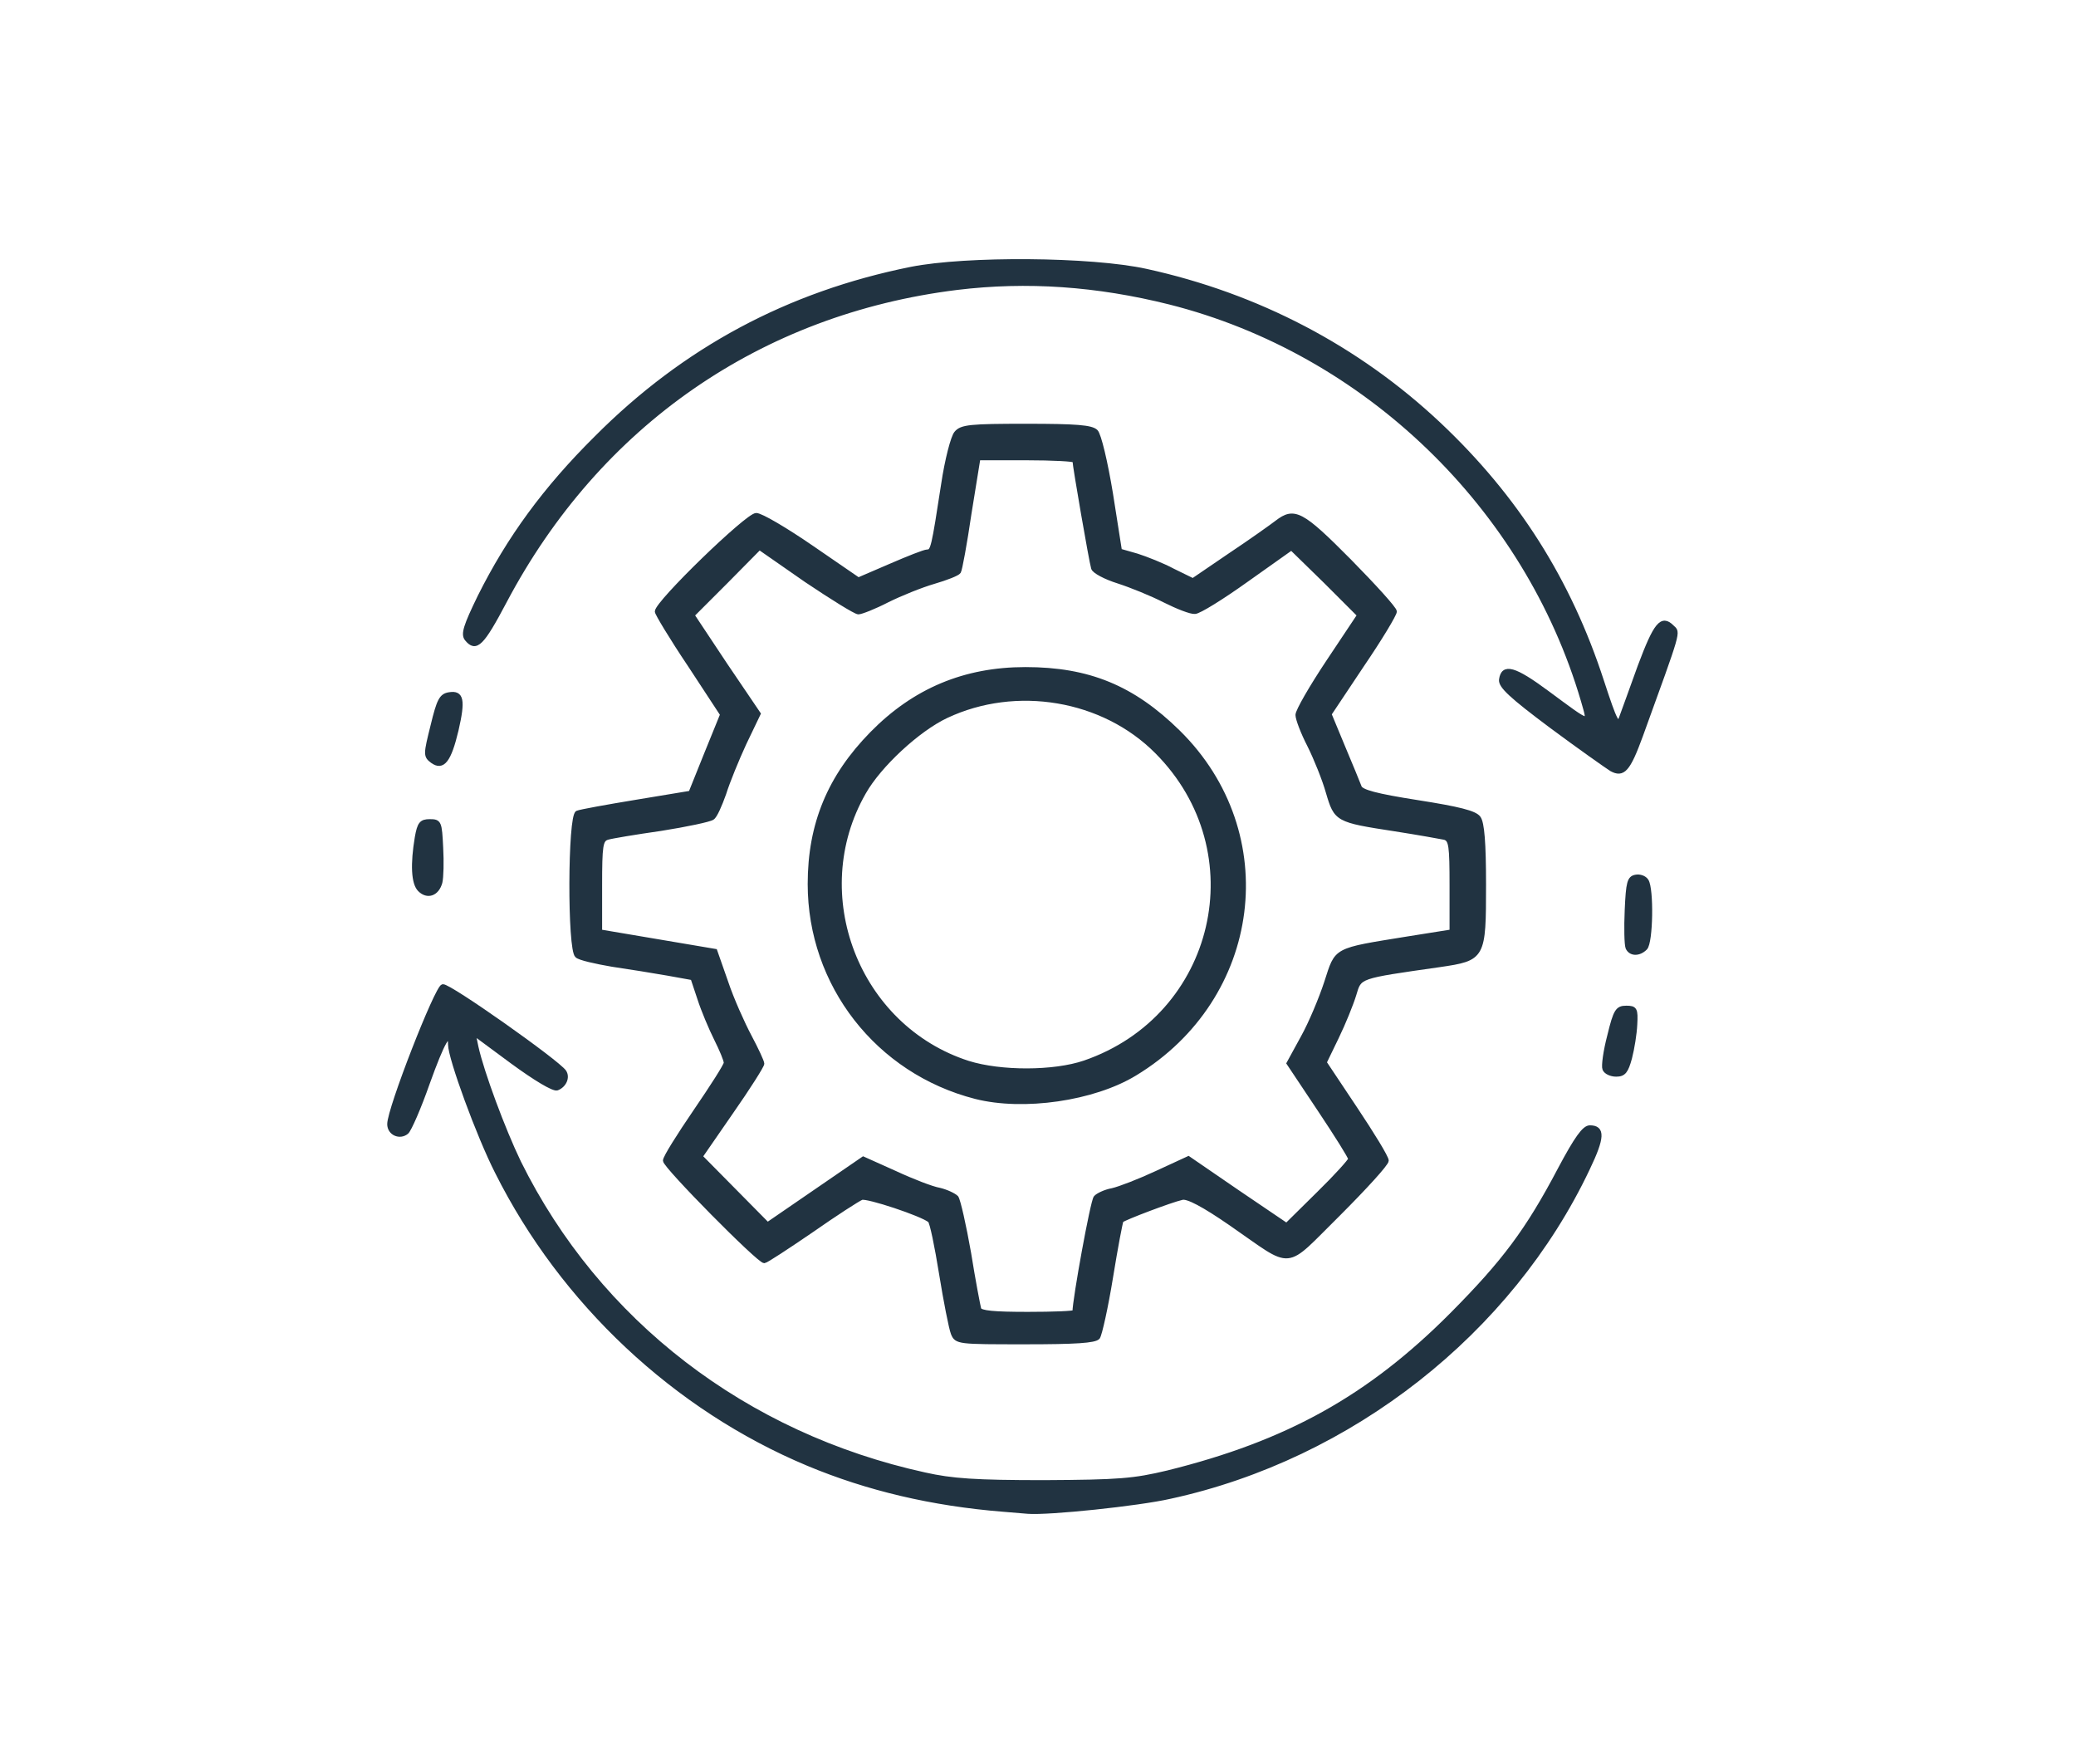
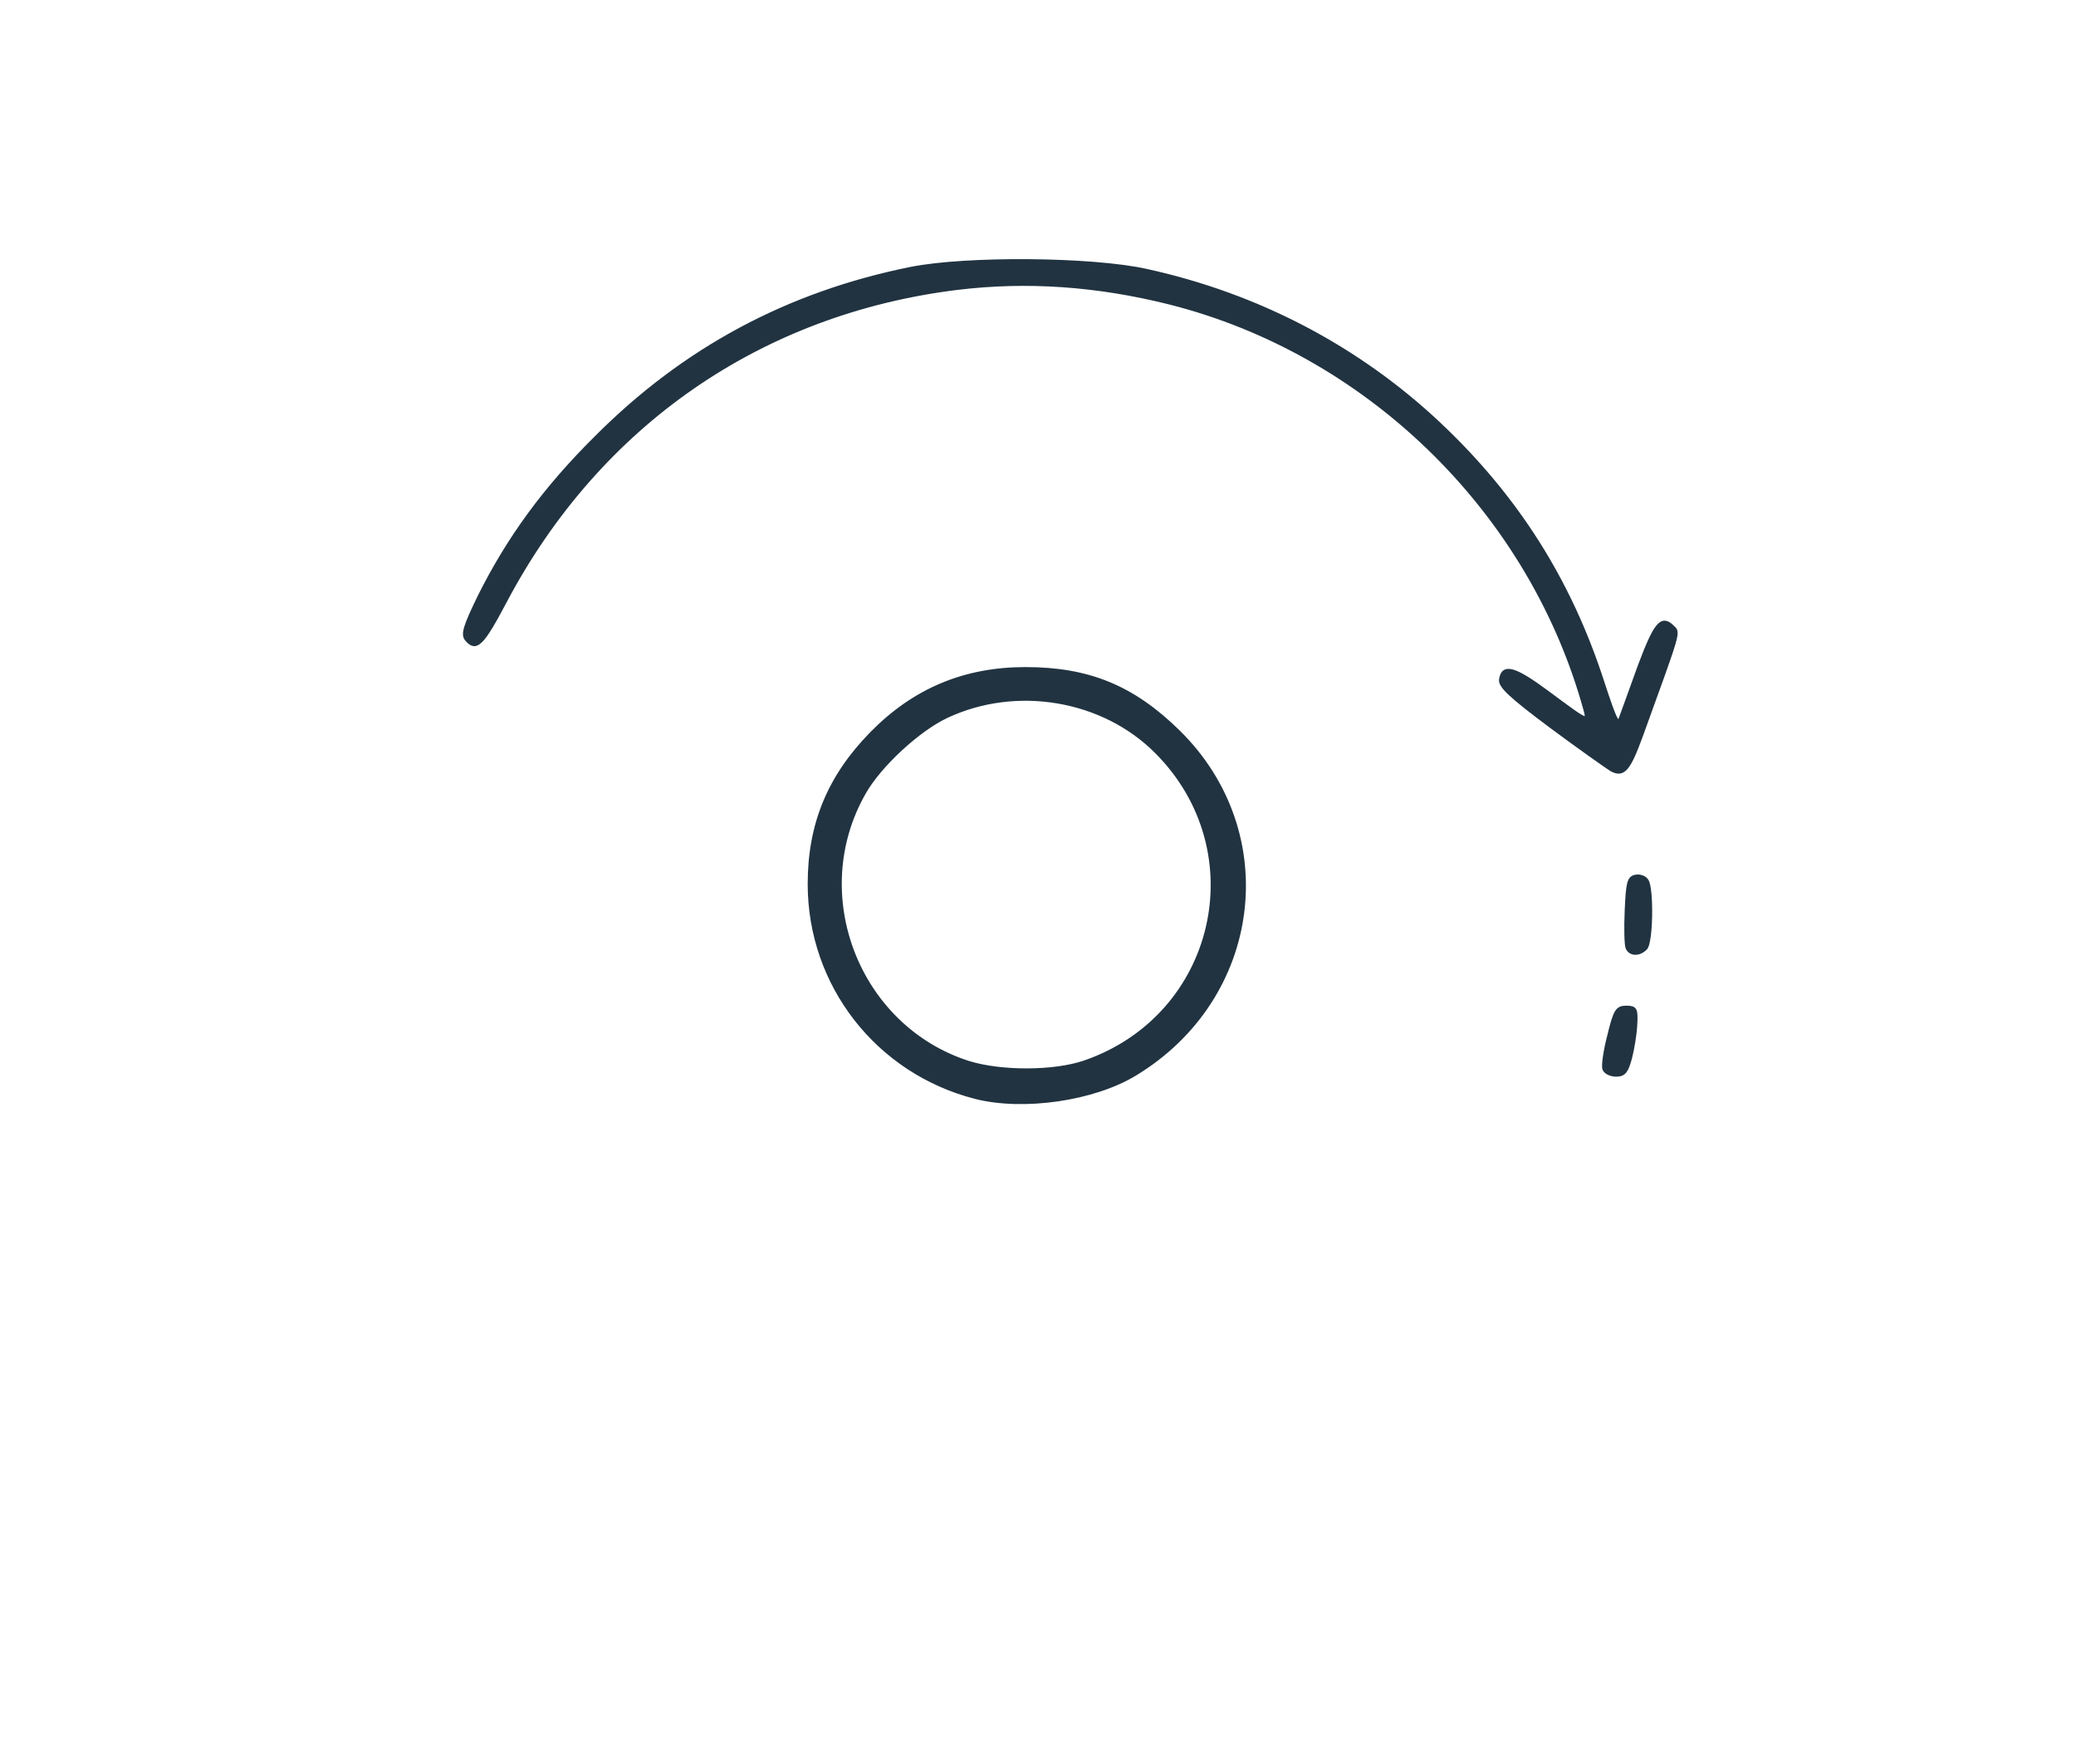
<svg xmlns="http://www.w3.org/2000/svg" version="1.0" width="512px" height="435px" viewBox="0 0 512 435" preserveAspectRatio="xMidYMid meet">
  <g fill="#213341" stroke="#213341" stroke-width="1">
-     <path d="M247.5 372.3 c-17.6 -1.4 -33.6 -5.2 -48.2 -11.3 -32.8 -13.7 -60.6 -39.8 -76.7 -71.9 -4.6 -9 -11.6 -28.2 -11.6 -31.5 0 -3.9 -1.8 -0.8 -5.5 9.5 -2.1 6 -4.5 11.5 -5.2 12.1 -1.7 1.4 -4.3 0.3 -4.3 -2 0 -3.8 11.7 -33.7 13.2 -34 1.5 -0.3 28.4 18.7 30 21.1 0.9 1.4 0 3.4 -1.8 4.1 -0.9 0.3 -5.4 -2.4 -11 -6.5 l-9.6 -7.1 0.7 3.4 c1.4 6.3 6.6 20.3 10.5 28.4 19.5 39.4 55.8 67.3 100.1 77 6.7 1.5 12.5 1.9 29.4 1.9 18.6 -0.1 22.1 -0.4 30.5 -2.4 29.5 -7.3 49.7 -18.5 70.1 -39 12.8 -12.9 18.6 -20.6 26.6 -35.8 4.1 -7.7 6 -10.3 7.4 -10.3 3.3 0 3.2 2.5 -0.5 10.2 -19.1 40.3 -58.4 71.2 -103 80.9 -7.9 1.8 -30 4.1 -35.1 3.7 -1.1 -0.1 -3.8 -0.3 -6 -0.5z" />
-     <path d="M235 328.8 c-0.5 -1.3 -1.8 -7.9 -2.9 -14.7 -1.1 -6.8 -2.3 -12.7 -2.8 -13.1 -1.9 -1.6 -15.5 -6.1 -16.8 -5.6 -0.8 0.3 -6.4 3.9 -12.4 8.1 -6 4.1 -11.2 7.5 -11.6 7.5 -1.4 0 -24.5 -23.4 -24.5 -24.8 0 -0.8 3.4 -6.2 7.5 -12.2 4.1 -6 7.5 -11.3 7.5 -11.9 0 -0.7 -1.1 -3.3 -2.4 -5.9 -1.3 -2.6 -3.2 -7.1 -4.1 -9.9 l-1.7 -5.1 -6.1 -1.1 c-3.4 -0.6 -9.6 -1.6 -13.7 -2.2 -4.1 -0.7 -8.1 -1.6 -8.7 -2.2 -1.9 -1.4 -1.8 -34.6 0.1 -35.3 0.7 -0.3 7.3 -1.5 14.6 -2.7 l13.3 -2.2 3.9 -9.7 3.9 -9.6 -8 -12.2 c-4.5 -6.7 -8.1 -12.7 -8.1 -13.2 0 -2.2 22.3 -23.8 24.5 -23.8 1.2 0 7.3 3.6 13.7 8 l11.5 7.9 7.9 -3.4 c4.4 -1.9 8.4 -3.5 9.1 -3.5 1.3 0 1.5 -0.9 3.9 -16.5 0.9 -6.1 2.4 -11.8 3.2 -12.7 1.3 -1.6 3.5 -1.8 17.3 -1.8 12.3 0 16.1 0.3 17.2 1.4 0.8 0.8 2.4 7.5 3.7 15.4 l2.2 14 4.2 1.2 c2.2 0.7 6.3 2.3 8.9 3.7 l4.9 2.4 9.1 -6.2 c5.1 -3.4 10.3 -7.1 11.6 -8.1 4.3 -3.3 6.1 -2.4 17.9 9.5 6.1 6.2 11.2 11.8 11.2 12.5 0 0.7 -3.6 6.7 -8.1 13.3 l-8 12 3.4 8.2 c1.9 4.5 3.7 8.9 4 9.7 0.3 1.2 4.1 2.2 14.3 3.8 10.2 1.6 14.2 2.6 15.1 3.9 0.9 1.2 1.3 6.2 1.3 16.4 0 18.1 -0.1 18.3 -11 19.9 -20.3 2.9 -19.6 2.7 -21 7.3 -0.7 2.3 -2.6 7 -4.3 10.5 l-3 6.2 7.6 11.4 c4.2 6.3 7.7 12 7.7 12.8 0 0.8 -5.4 6.7 -11.9 13.2 -13.8 13.6 -10.7 13.3 -26.5 2.4 -6.8 -4.7 -10.8 -6.8 -12.1 -6.4 -2.7 0.6 -14.3 5 -14.9 5.6 -0.2 0.3 -1.4 6.6 -2.6 14 -1.2 7.4 -2.7 14.1 -3.2 14.8 -0.8 0.9 -5.6 1.2 -17.9 1.2 -16.6 0 -17 0 -17.9 -2.2z m30 -5.3 c0 -3 4.4 -27.3 5.2 -28.2 0.5 -0.6 2.4 -1.5 4.1 -1.8 1.8 -0.4 6.7 -2.3 11 -4.3 l7.8 -3.6 12.1 8.3 12.1 8.2 7.9 -7.8 c4.3 -4.2 7.8 -8.1 7.8 -8.5 0 -0.5 -3.4 -5.9 -7.6 -12.2 l-7.6 -11.4 3.5 -6.4 c1.9 -3.4 4.5 -9.6 5.8 -13.6 2.7 -8.3 1.7 -7.8 20.2 -10.8 l10.7 -1.7 0 -11.3 c0 -9.9 -0.2 -11.3 -1.7 -11.8 -1 -0.2 -6.5 -1.2 -12.3 -2.1 -14.3 -2.2 -14.5 -2.3 -16.5 -9.1 -0.9 -3.2 -3 -8.4 -4.6 -11.6 -1.6 -3.1 -2.9 -6.5 -2.9 -7.5 0 -1 3.4 -6.9 7.6 -13.2 l7.6 -11.4 -8.3 -8.3 -8.4 -8.2 -11 7.8 c-6 4.3 -11.8 7.9 -12.8 7.9 -1 0.1 -4.3 -1.2 -7.5 -2.8 -3.1 -1.6 -8.3 -3.7 -11.4 -4.7 -3.2 -1 -6 -2.5 -6.2 -3.3 -0.5 -1.6 -4.6 -25.3 -4.6 -26.5 0 -0.3 -5.3 -0.6 -11.9 -0.6 l-11.8 0 -2.2 13.6 c-1.1 7.5 -2.3 14 -2.6 14.4 -0.3 0.5 -3.1 1.6 -6.2 2.5 -3.1 0.9 -8.3 3 -11.5 4.6 -3.1 1.6 -6.4 2.9 -7.1 2.9 -0.7 0 -6.5 -3.6 -12.9 -7.9 l-11.5 -8 -8.2 8.3 -8.3 8.3 8.1 12.2 8.2 12.1 -3.5 7.3 c-1.8 3.9 -4.1 9.5 -5 12.4 -1 2.8 -2.2 5.6 -2.9 6 -0.7 0.5 -6.4 1.7 -12.7 2.7 -6.3 0.9 -12.3 1.9 -13.2 2.2 -1.6 0.5 -1.8 1.9 -1.8 11.8 l0 11.3 14.2 2.4 14.2 2.4 2.7 7.7 c1.4 4.2 4.1 10.2 5.8 13.4 1.7 3.2 3.1 6.2 3.1 6.7 0 0.5 -3.4 5.9 -7.6 11.9 l-7.6 11 8.3 8.4 8.2 8.3 11.8 -8.1 11.8 -8.1 7.8 3.5 c4.3 2 9.2 3.9 11 4.2 1.7 0.4 3.6 1.3 4.2 1.9 0.5 0.7 1.9 6.9 3.1 13.7 1.1 6.9 2.3 13.1 2.5 13.8 0.3 0.9 3.6 1.2 12 1.2 6.3 0 11.5 -0.2 11.5 -0.5z" />
    <path d="M240.6 270.5 c-24.2 -6.2 -40.9 -27.7 -40.9 -52.5 0 -14.8 4.9 -26.5 15.3 -37.1 10.5 -10.7 22.9 -15.9 37.9 -15.9 15.6 0 26.5 4.5 37.7 15.5 25.4 25 20.2 65.6 -10.7 84.3 -10.2 6.2 -27.5 8.7 -39.3 5.7z m26.9 -8.5 c32.8 -11.3 42.3 -52 17.8 -76.6 -13.2 -13.3 -34.7 -16.9 -51.9 -8.8 -7 3.3 -16.5 12.1 -20.3 18.8 -14.4 25.1 -1.7 57.9 25.7 66.7 8 2.5 21.1 2.5 28.7 -0.1z" />
    <path d="M395.7 263.6 c-0.3 -0.7 0.2 -4.4 1.2 -8.2 1.5 -6.2 2 -6.9 4.2 -6.9 2.2 0 2.4 0.4 2.2 4.1 -0.1 2.3 -0.7 6 -1.3 8.3 -0.9 3.3 -1.5 4.1 -3.4 4.1 -1.3 0 -2.6 -0.6 -2.9 -1.4z" />
    <path d="M401.4 233.7 c-0.3 -0.8 -0.4 -4.9 -0.2 -9.3 0.3 -6.8 0.6 -7.9 2.2 -8.2 1 -0.2 2.2 0.2 2.7 1 1.3 2 1.1 15.2 -0.3 16.6 -1.6 1.6 -3.7 1.5 -4.4 -0.1z" />
-     <path d="M103.5 219.4 c-1.6 -1.6 -1.8 -6.3 -0.7 -12.9 0.6 -3.4 1.1 -4 3.2 -4 2.4 0 2.5 0.3 2.8 6.5 0.2 3.5 0.1 7.4 -0.2 8.6 -0.8 2.9 -3.2 3.7 -5.1 1.8z" />
    <path d="M397.4 189.7 c-1.1 -0.7 -7.8 -5.4 -14.8 -10.6 -9.9 -7.4 -12.6 -9.9 -12.4 -11.5 0.5 -3.6 3.3 -2.8 11.4 3.2 11.1 8.2 10.5 8 8.8 2 -14 -47.8 -53.6 -86 -101.9 -98.2 -18 -4.5 -35.2 -5.7 -52.5 -3.6 -48.5 6 -88.4 33.6 -111.5 77.3 -5.6 10.6 -7.1 12.1 -9.4 9.3 -1 -1.2 -0.3 -3.3 3.2 -10.5 7.2 -14.4 16.1 -26.6 28.7 -39.1 21.8 -21.9 47.4 -35.6 77.7 -41.7 13.6 -2.7 44.4 -2.5 58 0.5 27.4 6 52.1 18.9 72.2 37.8 19.1 18 32.1 38.5 40.2 63.4 3.3 10.1 3.9 11.2 4.7 9 0.5 -1.4 2.6 -7.1 4.6 -12.7 3.9 -10.4 5.4 -12.3 8 -9.7 1.6 1.5 1.9 0.3 -7.7 26.8 -3.1 8.5 -4.4 9.9 -7.3 8.3z" />
-     <path d="M106.6 187.7 c-1.7 -1.3 -1.7 -1.6 0.1 -8.8 1.5 -6.2 2.1 -7.4 4.1 -7.7 3.1 -0.5 3.5 1.4 1.8 8.8 -1.8 7.6 -3.4 9.6 -6 7.7z" />
  </g>
</svg>